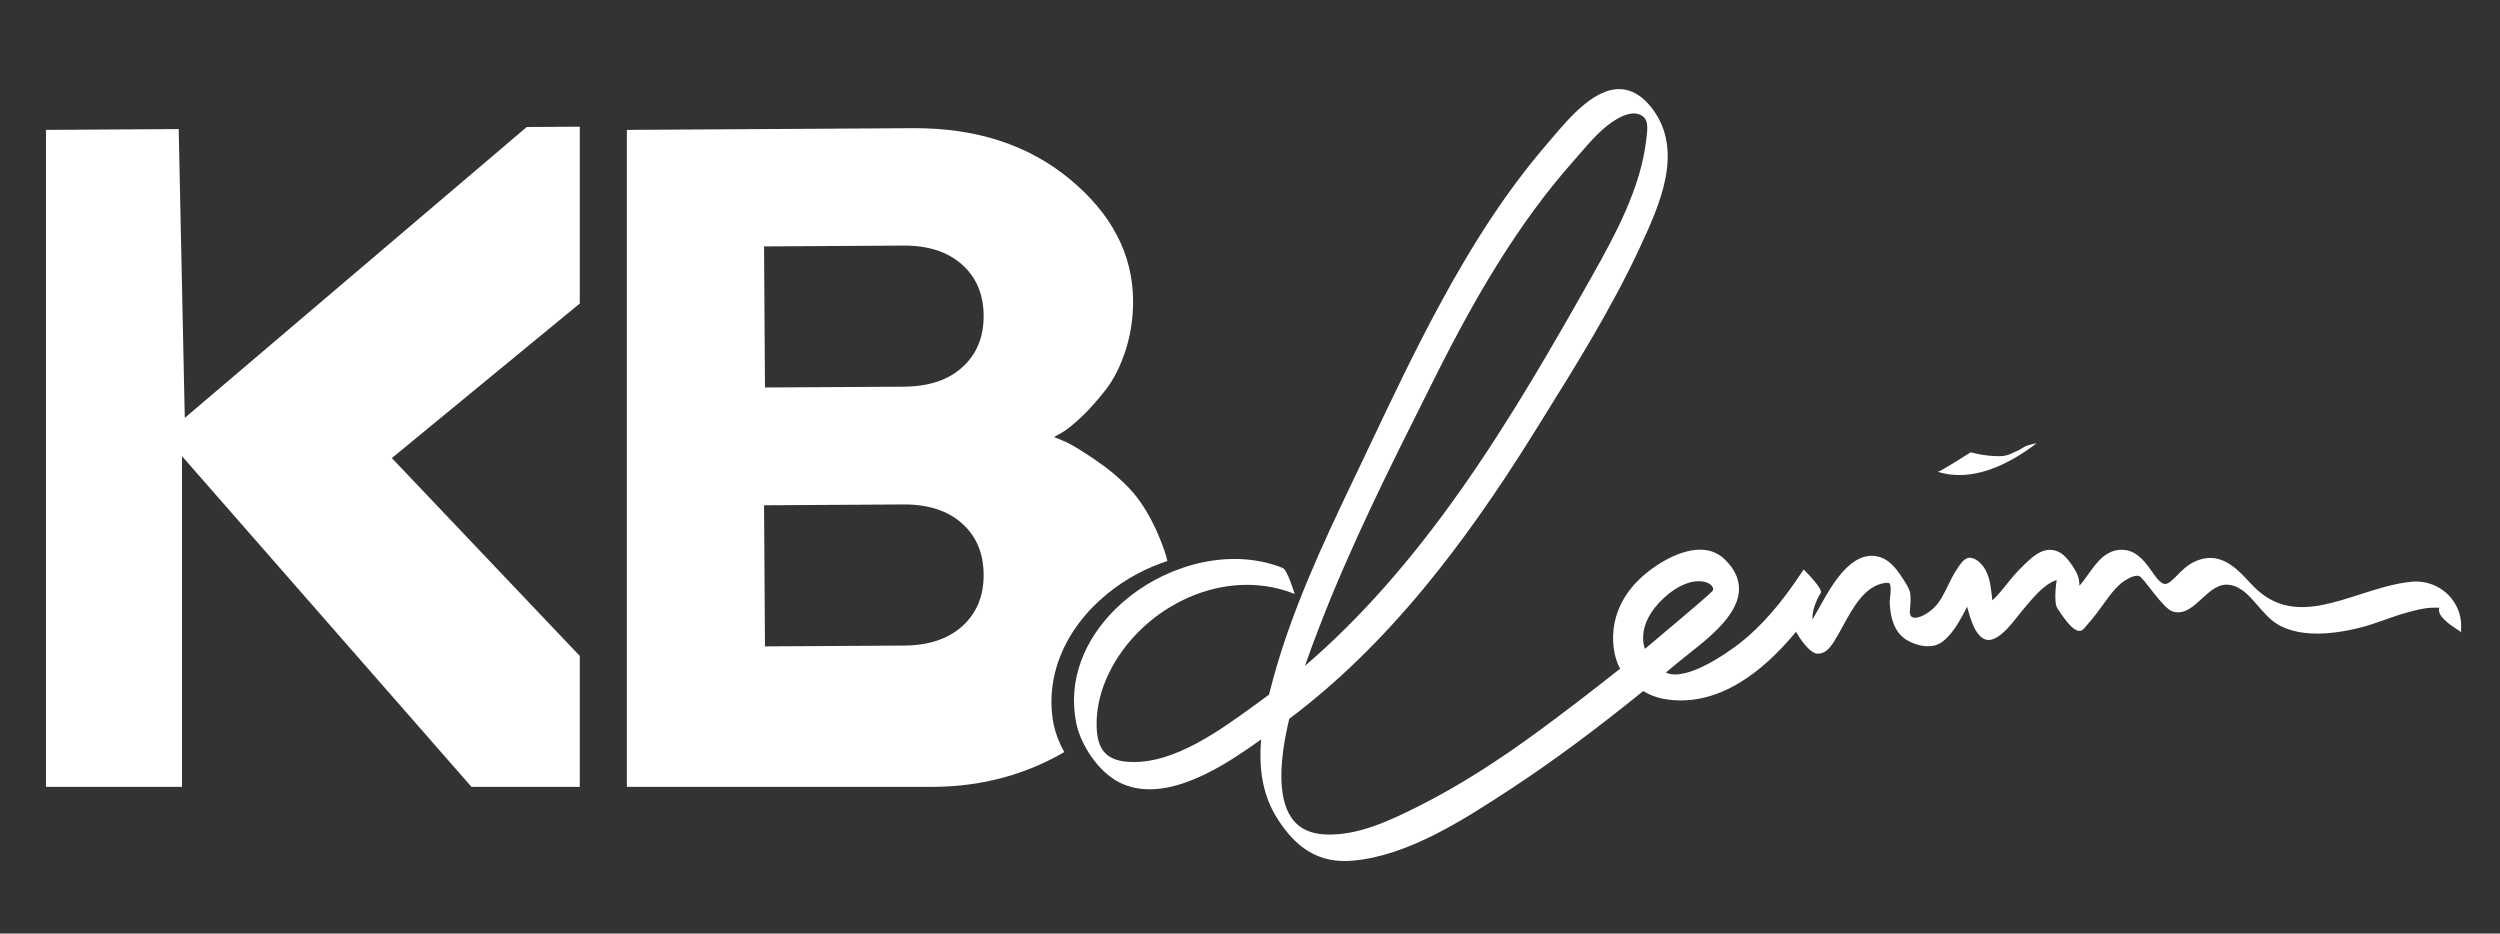
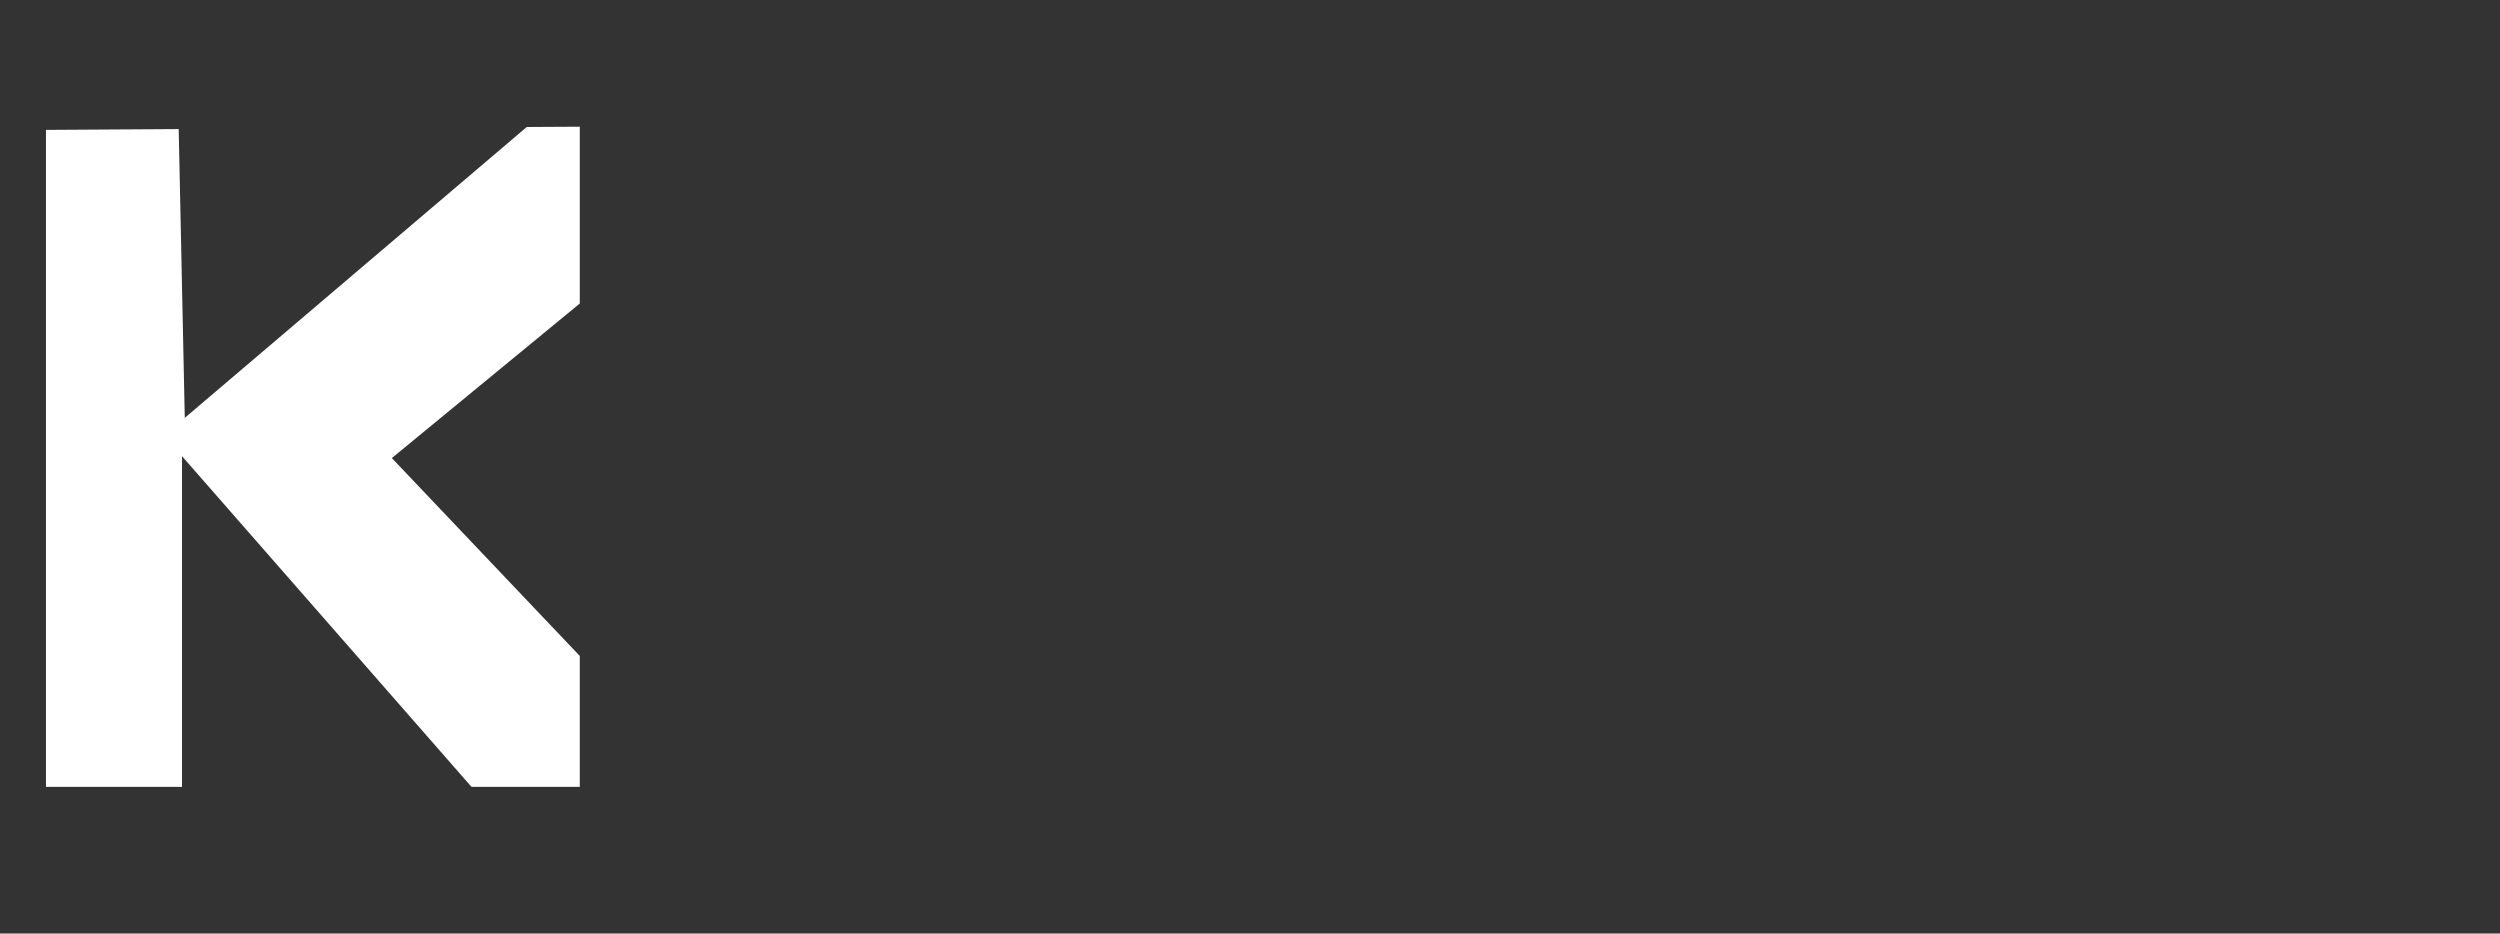
<svg xmlns="http://www.w3.org/2000/svg" width="158" height="59" viewBox="0 0 158 59" fill="none">
  <rect x="0" y="0" width="158" height="59" fill="#333333" stroke="none" />
-   <path d="M66.599 45.832C65.998 42.86 67.25 39.767 69.944 37.557C71.111 36.6 72.423 35.895 73.776 35.458C73.644 34.745 73.044 33.437 73.044 33.437C72.537 32.358 71.982 31.5 71.372 30.865C70.732 30.192 69.989 29.576 69.144 29.011C68.304 28.445 67.719 28.092 67.401 27.951C67.081 27.81 66.819 27.698 66.614 27.621L67.135 27.328C67.463 27.135 67.877 26.8 68.376 26.323C68.876 25.846 69.379 25.278 69.889 24.622C70.399 23.962 70.815 23.133 71.139 22.136C71.457 21.142 71.617 20.092 71.611 18.992C71.591 16.078 70.267 13.529 67.64 11.344C65.01 9.159 61.695 8.078 57.692 8.101L40.476 8.204L39.618 8.211V49.728H59.03C62.183 49.707 64.927 48.889 67.263 47.531C66.939 46.95 66.71 46.355 66.606 45.832H66.599ZM60.831 39.561C59.937 40.377 58.706 40.789 57.146 40.8L48.346 40.852L48.288 31.934L57.091 31.881C58.65 31.871 59.883 32.268 60.792 33.073C61.699 33.879 62.158 34.956 62.166 36.31C62.175 37.66 61.729 38.743 60.831 39.561ZM60.831 23.198C59.937 24.016 58.706 24.426 57.146 24.439L48.346 24.489L48.288 15.573L57.091 15.521C58.65 15.51 59.883 15.907 60.792 16.713C61.699 17.518 62.158 18.595 62.166 19.947C62.175 21.297 61.729 22.382 60.831 23.198Z" fill="white" />
  <path d="M36.642 8.007L33.291 8.026L11.678 26.409L11.293 8.158H11.225L2.905 8.209V49.73H11.503V28.83L29.798 49.73H36.642V41.456L24.764 28.95L36.642 19.182V8.007Z" fill="white" />
-   <path d="M128.708 28.016C128.728 28.001 128.111 28.14 127.996 28.209C127.584 28.46 127.595 28.453 127.057 28.691C126.695 28.851 126.389 28.836 126.05 28.823C125.615 28.805 125.101 28.733 124.544 28.586C124.544 28.586 122.579 29.852 122.46 29.814C124.661 30.516 126.987 29.337 128.706 28.018L128.708 28.016Z" fill="white" />
-   <path d="M154.943 37.83C154.514 37.298 153.908 36.932 153.236 36.804C152.971 36.754 152.703 36.739 152.434 36.764C151.341 36.863 150.224 37.222 149.144 37.569C147.55 38.08 146.044 38.564 144.621 38.289C143.738 38.118 142.97 37.666 142.262 36.894C141.65 36.226 140.956 35.469 140.064 35.298C139.627 35.214 139.173 35.279 138.712 35.49C138.243 35.706 137.895 36.057 137.59 36.367C137.236 36.726 137.005 36.943 136.781 36.901C136.608 36.867 136.404 36.684 136.167 36.354C136.126 36.297 136.086 36.24 136.045 36.179C135.653 35.62 135.162 34.922 134.415 34.779C134.385 34.773 134.356 34.768 134.326 34.764C133.805 34.697 133.346 34.836 132.918 35.187C132.559 35.481 132.269 35.889 131.987 36.282C131.8 36.547 131.616 36.802 131.42 37.019C131.418 36.775 131.384 36.537 131.288 36.31C131.128 35.931 130.654 35.225 130.276 34.977C130.119 34.873 129.954 34.804 129.786 34.77C129.003 34.619 128.333 35.29 127.793 35.828C127.716 35.906 127.644 35.977 127.573 36.047C127.435 36.181 127.232 36.423 126.978 36.733C126.641 37.14 126.311 37.59 125.918 37.946C125.816 37.071 125.781 36.598 125.493 36.043C125.323 35.715 124.981 35.334 124.589 35.258C124.177 35.178 123.893 35.63 123.59 36.11C123.409 36.4 123.258 36.709 123.11 37.01C122.869 37.504 122.643 37.973 122.287 38.352C121.984 38.673 121.261 39.176 120.862 39.008C120.629 38.911 120.715 38.547 120.732 38.249C120.751 37.923 120.77 37.588 120.678 37.328C120.595 37.088 120.486 36.92 120.369 36.739C120.343 36.701 120.318 36.661 120.292 36.619C119.981 36.125 119.554 35.528 119.017 35.288C118.88 35.227 118.741 35.183 118.605 35.157C117.877 35.019 117.148 35.359 116.433 36.171C115.855 36.827 115.39 37.66 115.016 38.329C114.886 38.562 114.588 39.073 114.547 39.153C114.521 38.619 114.739 38.03 115.072 37.46C115.223 37.201 113.99 35.99 113.99 35.99L113.811 36.261C112.529 38.194 111.264 39.632 109.941 40.661C109.143 41.281 106.532 43.115 105.282 42.503C105.523 42.303 105.768 42.099 106.014 41.895C106.22 41.723 106.457 41.535 106.707 41.338C108.318 40.068 110.523 38.327 109.743 36.398L109.711 36.325C109.568 36.005 109.346 35.694 109.047 35.395C108.987 35.334 108.923 35.277 108.857 35.223L108.793 35.172C108.531 34.974 108.241 34.844 107.927 34.783C106.504 34.51 104.836 35.565 104.006 36.253C101.22 38.556 101.905 41.47 102.395 42.257C100.676 43.624 98.978 44.923 97.35 46.124C94.643 48.118 92.179 49.672 89.817 50.87C87.792 51.899 85.81 52.813 83.803 52.74C83.594 52.731 83.395 52.71 83.21 52.675C82.484 52.536 81.953 52.191 81.582 51.625C81.166 50.99 80.966 50.073 80.983 48.896C80.998 47.918 81.164 46.753 81.48 45.43C84.475 43.18 87.272 40.461 90.032 37.124C92.296 34.386 94.559 31.187 96.951 27.343C97.107 27.093 97.262 26.84 97.42 26.59C99.607 23.08 101.87 19.451 103.622 15.678C104.249 14.33 104.958 12.801 105.256 11.271C105.608 9.462 105.316 7.996 104.362 6.787C103.867 6.16 103.317 5.784 102.726 5.67C100.96 5.33 99.246 7.357 97.996 8.835C97.888 8.966 97.783 9.088 97.683 9.205C95.342 11.937 93.196 15.163 90.933 19.358C89.377 22.237 87.952 25.238 86.574 28.14C86.246 28.834 85.904 29.551 85.567 30.256C83.481 34.615 81.659 38.568 80.486 42.818C80.377 43.216 80.283 43.571 80.202 43.901C80.022 44.036 79.841 44.168 79.668 44.294C79.547 44.383 79.423 44.473 79.297 44.564C78.205 45.359 76.965 46.259 75.66 46.961C74.168 47.764 72.869 48.157 71.687 48.162C71.38 48.162 71.103 48.141 70.864 48.094C69.897 47.909 69.422 47.331 69.326 46.225C69.245 45.306 69.4 44.265 69.763 43.294C70.141 42.282 70.71 41.334 71.451 40.474C72.176 39.632 73.031 38.913 73.996 38.339C76.005 37.142 78.267 36.705 80.364 37.109C80.861 37.203 81.35 37.349 81.821 37.536C81.821 37.536 81.371 36.017 81.064 35.893C80.614 35.712 80.136 35.574 79.645 35.479C78.1 35.183 76.406 35.321 74.749 35.885C73.142 36.43 71.67 37.332 70.491 38.495C69.513 39.458 68.767 40.583 68.336 41.748C67.862 43.029 67.754 44.347 68.012 45.666C68.148 46.366 68.494 47.133 68.98 47.83C69.492 48.561 70.119 49.135 70.745 49.449C71.073 49.615 71.427 49.733 71.796 49.804C72.462 49.932 73.202 49.905 73.996 49.726C74.676 49.571 75.419 49.297 76.204 48.913C77.465 48.294 78.655 47.485 79.705 46.73C79.534 48.711 79.854 50.326 80.68 51.655C81.652 53.223 82.734 54.073 84.085 54.334C84.52 54.418 84.987 54.439 85.48 54.395C88.991 54.092 92.503 51.802 95.325 49.962L95.387 49.922C97.979 48.231 100.748 46.187 103.852 43.676C104.249 43.914 104.674 44.08 105.105 44.162C106.722 44.463 108.362 44.114 109.986 43.121C111.172 42.396 112.356 41.323 113.51 39.927C113.672 40.242 114.359 41.304 114.867 41.313C115.334 41.321 115.635 40.982 115.912 40.545C116.087 40.27 116.26 39.954 116.444 39.618C117.109 38.396 117.862 37.008 119.144 36.842C119.228 36.831 119.296 36.831 119.347 36.842C119.405 36.852 119.441 36.867 119.465 36.976C119.548 37.374 119.411 37.78 119.435 38.181C119.537 39.962 120.331 40.431 120.992 40.68C121.395 40.831 121.871 40.896 122.291 40.787C122.613 40.705 122.882 40.484 123.11 40.242C123.629 39.691 123.979 39.012 124.322 38.343C124.416 38.596 124.753 40.392 125.641 40.446C126.428 40.497 127.369 39.109 127.734 38.675C128.465 37.809 129.142 36.932 129.984 36.657C129.982 36.676 129.756 38.047 130.038 38.467C130.541 39.22 131.245 40.242 131.695 39.74C132.442 38.905 132.706 38.49 133.225 37.786C133.538 37.357 133.899 36.947 134.245 36.722C134.646 36.459 134.949 36.354 135.173 36.396C135.458 36.451 136.696 38.48 137.321 38.646C137.364 38.657 137.408 38.671 137.451 38.68C138.102 38.804 138.631 38.318 139.143 37.847C139.661 37.372 140.197 36.878 140.858 36.958C140.899 36.962 140.939 36.968 140.98 36.976C141.688 37.113 142.176 37.681 142.697 38.28C143.102 38.751 143.523 39.237 144.071 39.529C144.421 39.717 144.822 39.855 145.263 39.939C146.285 40.135 147.546 40.057 149.014 39.704C149.607 39.563 150.183 39.359 150.74 39.163C151.196 39.002 151.67 38.835 152.156 38.703C152.677 38.562 153.215 38.415 153.735 38.408C153.776 38.408 153.816 38.408 153.859 38.406C153.959 38.404 154.064 38.4 154.158 38.406C154.153 38.44 154.149 38.474 154.145 38.511C154.117 38.844 154.426 39.117 154.727 39.38C154.851 39.489 155.314 39.796 155.546 39.952L155.538 39.769C155.593 39.069 155.382 38.381 154.938 37.83H154.943ZM83.302 39.83L83.346 39.714C85.318 34.566 87.854 29.507 90.308 24.616L90.651 23.928C92.076 21.085 93.324 18.818 94.579 16.795C96.138 14.28 97.71 12.137 99.387 10.242C99.528 10.082 99.669 9.918 99.818 9.746C100.52 8.93 101.318 8.005 102.227 7.498C102.711 7.229 103.125 7.124 103.458 7.189C103.56 7.208 103.656 7.243 103.744 7.296C104.179 7.548 104.147 8.045 104.042 8.833C104.036 8.884 104.029 8.936 104.023 8.987C103.855 10.318 103.432 11.744 102.735 13.34C102.107 14.778 101.348 16.151 100.625 17.434C98.141 21.84 95.46 26.508 92.368 30.903C89.153 35.473 85.911 39.136 82.474 42.08C82.79 41.165 83.088 40.385 83.302 39.828V39.83ZM103.963 41.012C103.963 41.012 103.293 39.519 105.139 37.809C107.148 35.946 108.618 36.976 108.198 37.384C107.541 38.026 104.495 40.543 103.963 41.01V41.012Z" fill="white" />
</svg>